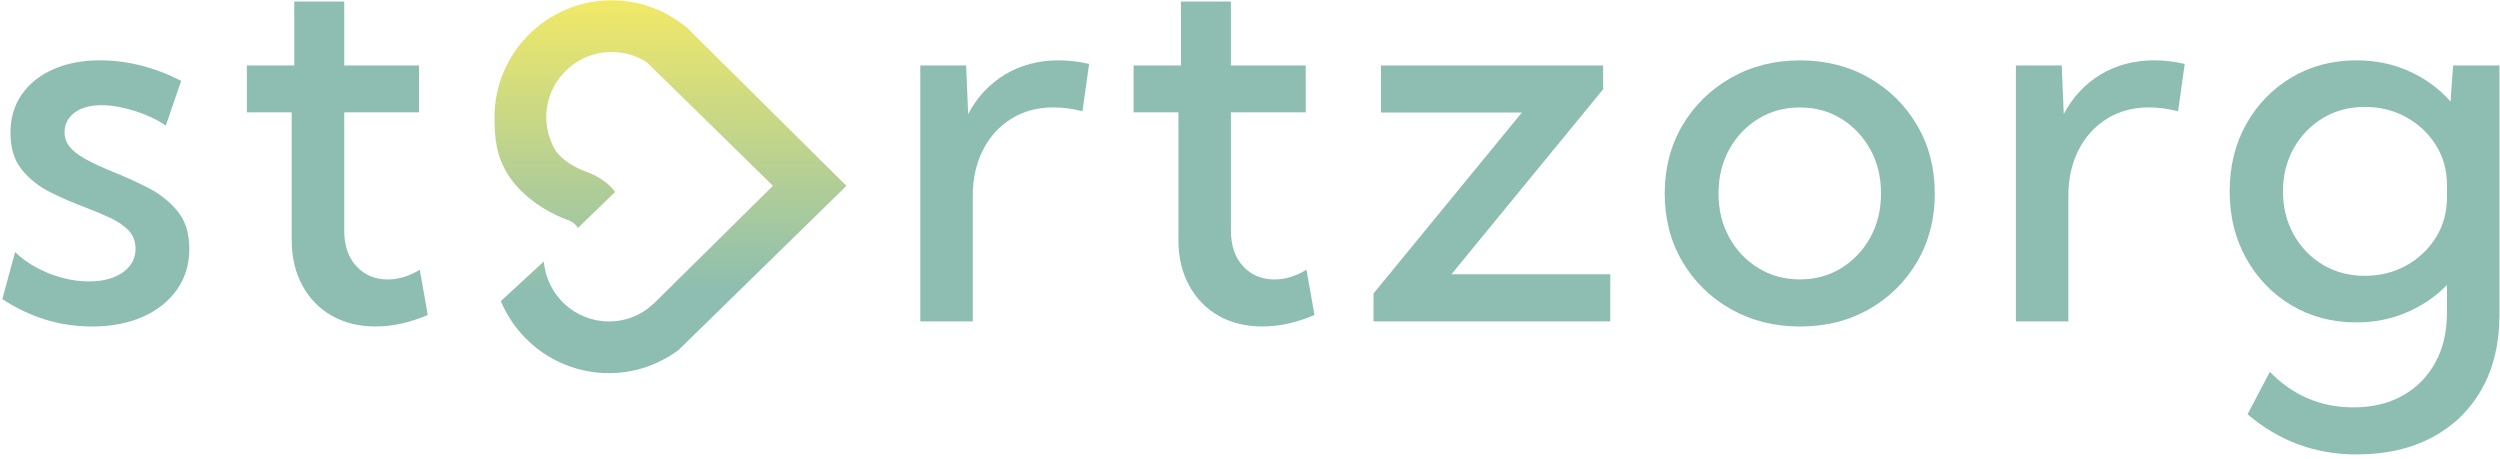
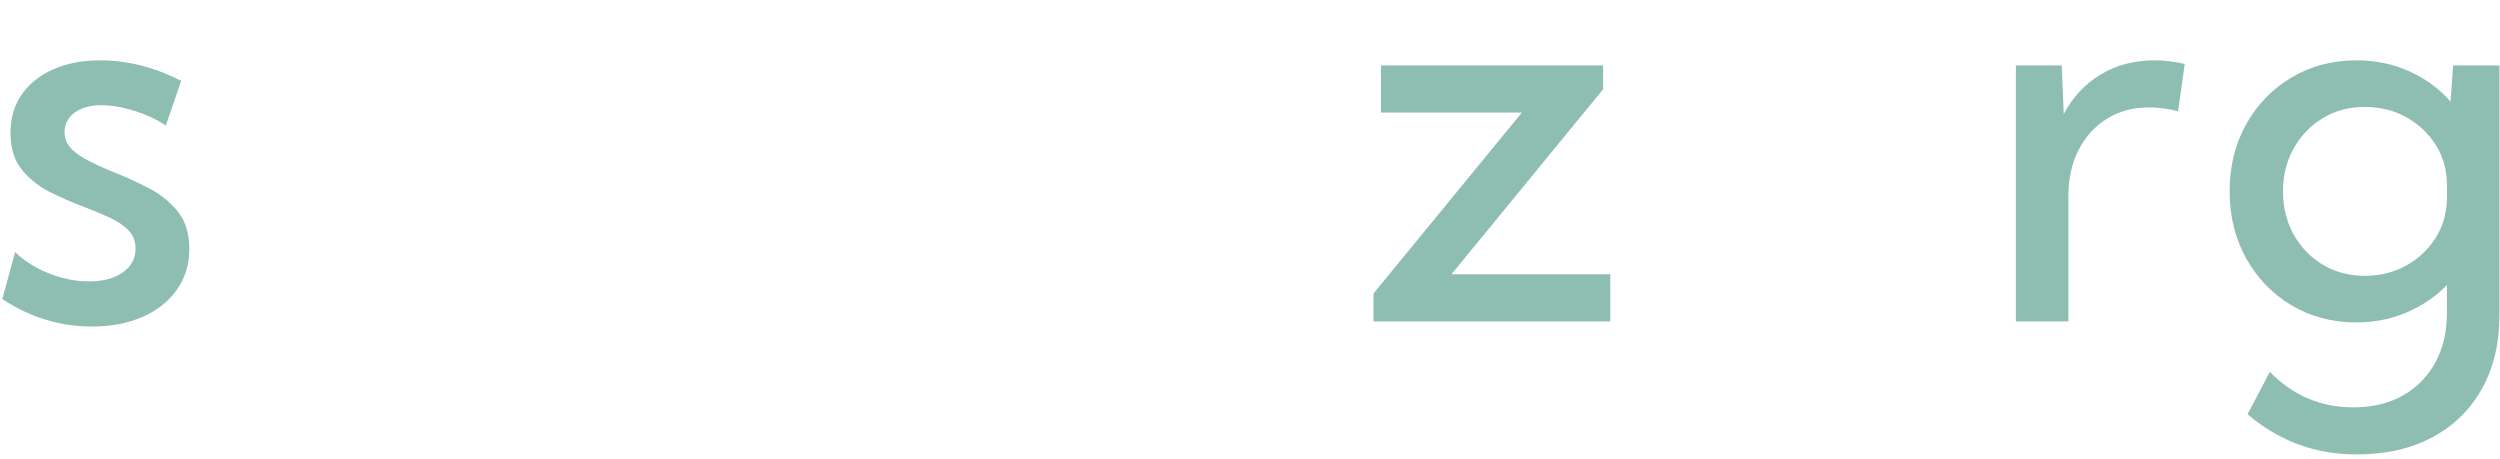
<svg xmlns="http://www.w3.org/2000/svg" width="278" height="51" viewBox="0 0 278 51" fill="none">
  <path d="M0.258 33.26L1.681 28.022C2.328 28.668 3.101 29.238 4.003 29.729C4.906 30.224 5.864 30.605 6.88 30.882C7.896 31.159 8.9 31.293 9.887 31.293C11.445 31.293 12.696 30.962 13.649 30.295C14.598 29.632 15.073 28.747 15.073 27.649C15.073 26.835 14.812 26.156 14.287 25.615C13.767 25.074 13.074 24.604 12.209 24.206C11.344 23.807 10.42 23.417 9.429 23.04C8.156 22.566 6.888 22.017 5.624 21.392C4.36 20.767 3.302 19.933 2.445 18.888C1.589 17.844 1.165 16.469 1.165 14.762C1.165 13.13 1.58 11.713 2.42 10.505C3.256 9.302 4.423 8.367 5.927 7.704C7.426 7.041 9.156 6.71 11.113 6.71C14.153 6.71 17.164 7.469 20.146 8.987L18.436 13.969C17.828 13.533 17.105 13.143 16.27 12.803C15.434 12.464 14.577 12.191 13.704 11.994C12.83 11.793 12.024 11.696 11.281 11.696C10.046 11.696 9.051 11.973 8.303 12.518C7.552 13.072 7.178 13.81 7.178 14.737C7.178 15.307 7.359 15.823 7.72 16.288C8.081 16.754 8.656 17.207 9.441 17.655C10.231 18.1 11.298 18.599 12.646 19.148C13.939 19.66 15.228 20.247 16.522 20.914C17.815 21.576 18.89 22.44 19.755 23.501C20.62 24.562 21.053 25.959 21.053 27.686C21.053 29.393 20.595 30.899 19.684 32.199C18.772 33.499 17.504 34.509 15.879 35.226C14.254 35.948 12.368 36.308 10.223 36.308C6.678 36.308 3.352 35.294 0.258 33.26Z" fill="#8DBEB1" />
-   <path d="M47.567 35.025C45.572 35.881 43.645 36.304 41.785 36.304C39.924 36.304 38.295 35.906 36.897 35.109C35.498 34.312 34.407 33.188 33.621 31.737C32.832 30.286 32.437 28.613 32.437 26.713V12.489H27.452V7.28H32.722V0.168H38.278V7.28H46.597V12.489H38.278V25.636C38.278 27.305 38.728 28.63 39.63 29.607C40.533 30.584 41.697 31.075 43.12 31.075C44.317 31.075 45.505 30.714 46.681 29.993L47.567 35.025Z" fill="#8DBEB1" />
-   <path d="M108.176 35.738H102.335V7.28H107.433L107.659 12.686C108.646 10.807 110.011 9.344 111.75 8.291C113.488 7.239 115.487 6.71 117.746 6.71C118.296 6.71 118.851 6.744 119.413 6.811C119.972 6.878 120.539 6.979 121.11 7.109L120.371 12.371C119.266 12.086 118.187 11.944 117.121 11.944C115.353 11.944 113.795 12.367 112.447 13.21C111.099 14.053 110.049 15.215 109.297 16.695C108.546 18.175 108.172 19.882 108.172 21.815V35.738H108.176Z" fill="#8DBEB1" />
-   <path d="M146.172 35.025C144.177 35.881 142.249 36.304 140.389 36.304C138.529 36.304 136.899 35.906 135.501 35.109C134.103 34.312 133.011 33.188 132.226 31.737C131.436 30.286 131.041 28.613 131.041 26.713V12.489H126.053V7.28H131.323V0.168H136.878V7.28H145.197V12.489H136.878V25.636C136.878 27.305 137.328 28.63 138.231 29.607C139.133 30.584 140.297 31.075 141.72 31.075C142.917 31.075 144.105 30.714 145.281 29.993L146.172 35.025Z" fill="#8DBEB1" />
  <path d="M179.065 35.738H152.735V32.635L169.234 12.514H153.562V7.28H178.267V9.927L161.398 30.5H179.065V35.738Z" fill="#8DBEB1" />
-   <path d="M200.162 36.308C197.311 36.308 194.749 35.663 192.469 34.371C190.189 33.079 188.396 31.322 187.081 29.091C185.771 26.864 185.116 24.336 185.116 21.509C185.116 18.704 185.771 16.183 187.081 13.957C188.391 11.726 190.189 9.964 192.469 8.664C194.749 7.364 197.315 6.714 200.162 6.714C203.03 6.714 205.596 7.364 207.855 8.664C210.115 9.964 211.895 11.73 213.197 13.957C214.499 16.188 215.15 18.704 215.15 21.509C215.15 24.336 214.499 26.864 213.197 29.091C211.895 31.322 210.115 33.079 207.855 34.371C205.596 35.663 203.03 36.308 200.162 36.308ZM200.133 31.07C201.863 31.07 203.404 30.647 204.765 29.804C206.121 28.961 207.196 27.82 207.986 26.39C208.775 24.956 209.17 23.333 209.17 21.509C209.17 19.689 208.775 18.062 207.986 16.628C207.196 15.198 206.125 14.057 204.765 13.214C203.408 12.371 201.863 11.948 200.133 11.948C198.424 11.948 196.883 12.371 195.518 13.214C194.149 14.057 193.074 15.198 192.284 16.628C191.495 18.062 191.1 19.689 191.1 21.509C191.1 23.329 191.495 24.956 192.284 26.39C193.074 27.825 194.149 28.961 195.518 29.804C196.887 30.647 198.424 31.07 200.133 31.07Z" fill="#8DBEB1" />
  <path d="M230.007 35.738H224.166V7.28H229.264L229.49 12.686C230.477 10.807 231.842 9.344 233.58 8.291C235.319 7.239 237.318 6.71 239.577 6.71C240.127 6.71 240.681 6.744 241.244 6.811C241.803 6.878 242.37 6.979 242.941 7.109L242.202 12.371C241.097 12.086 240.018 11.944 238.951 11.944C237.183 11.944 235.625 12.367 234.278 13.21C232.93 14.053 231.88 15.215 231.128 16.695C230.376 18.175 230.003 19.882 230.003 21.815V35.738H230.007Z" fill="#8DBEB1" />
  <path d="M262.018 35.851C259.339 35.851 256.937 35.214 254.808 33.943C252.679 32.672 251.003 30.936 249.777 28.735C248.551 26.537 247.938 24.05 247.938 21.279C247.938 18.49 248.551 15.999 249.777 13.81C251.003 11.621 252.679 9.889 254.808 8.618C256.937 7.348 259.348 6.71 262.043 6.71C264.173 6.71 266.134 7.117 267.927 7.935C269.72 8.752 271.248 9.868 272.5 11.294L272.785 7.28H277.942V34.966C277.942 38.154 277.291 40.909 275.989 43.232C274.688 45.555 272.848 47.354 270.476 48.625C268.099 49.895 265.29 50.533 262.039 50.533C257.462 50.533 253.426 49.044 249.928 46.067L252.406 41.345C254.972 43.983 258.067 45.299 261.695 45.299C263.803 45.299 265.63 44.863 267.179 43.991C268.729 43.119 269.934 41.898 270.799 40.334C271.664 38.77 272.097 36.925 272.097 34.799V31.695C270.841 32.987 269.35 34.002 267.624 34.74C265.903 35.482 264.03 35.851 262.018 35.851ZM262.988 30.672C264.66 30.672 266.184 30.291 267.561 29.532C268.939 28.773 270.039 27.733 270.866 26.416C271.694 25.099 272.105 23.593 272.105 21.903V20.624C272.105 18.934 271.694 17.437 270.866 16.129C270.039 14.82 268.939 13.785 267.561 13.026C266.184 12.267 264.66 11.889 262.988 11.889C261.241 11.889 259.683 12.3 258.314 13.126C256.945 13.952 255.862 15.072 255.064 16.485C254.266 17.899 253.867 19.496 253.867 21.279C253.867 23.061 254.266 24.663 255.064 26.089C255.862 27.51 256.945 28.63 258.314 29.448C259.679 30.265 261.237 30.672 262.988 30.672Z" fill="#8DBEB1" />
-   <path d="M76.32 3.007L75.211 2.206C73.074 0.785 70.584 0.034 68.01 0.034C60.829 0.034 54.987 5.867 54.987 13.042C54.987 14.057 55.034 15.395 55.264 16.368C56.428 22.243 63.021 24.428 63.231 24.495C63.235 24.495 63.953 24.772 64.255 25.355L68.4 21.35C67.359 19.853 65.372 19.152 65.087 19.056C65.057 19.043 62.92 18.331 61.794 16.783C61.572 16.414 61.387 16.028 61.236 15.626C61.219 15.559 61.194 15.491 61.177 15.42L61.156 15.424C60.892 14.665 60.745 13.864 60.745 13.042C60.745 9.038 64.007 5.783 68.01 5.783C69.441 5.783 70.831 6.198 71.923 6.924L85.953 20.658L72.696 33.763L71.936 34.388C70.697 35.277 69.244 35.746 67.724 35.746C63.915 35.746 60.778 32.803 60.476 29.074L55.693 33.482C57.658 38.183 62.307 41.492 67.72 41.492C70.454 41.492 73.074 40.649 75.434 38.942L94.125 20.666L76.32 3.007Z" fill="url(#paint0_linear_1_5)" />
  <defs>
    <linearGradient id="paint0_linear_1_5" x1="74.557" y1="41.493" x2="74.557" y2="0.032" gradientUnits="userSpaceOnUse">
      <stop offset="0.219" stop-color="#8DBEB1" />
      <stop offset="1" stop-color="#F1E967" />
    </linearGradient>
  </defs>
</svg>